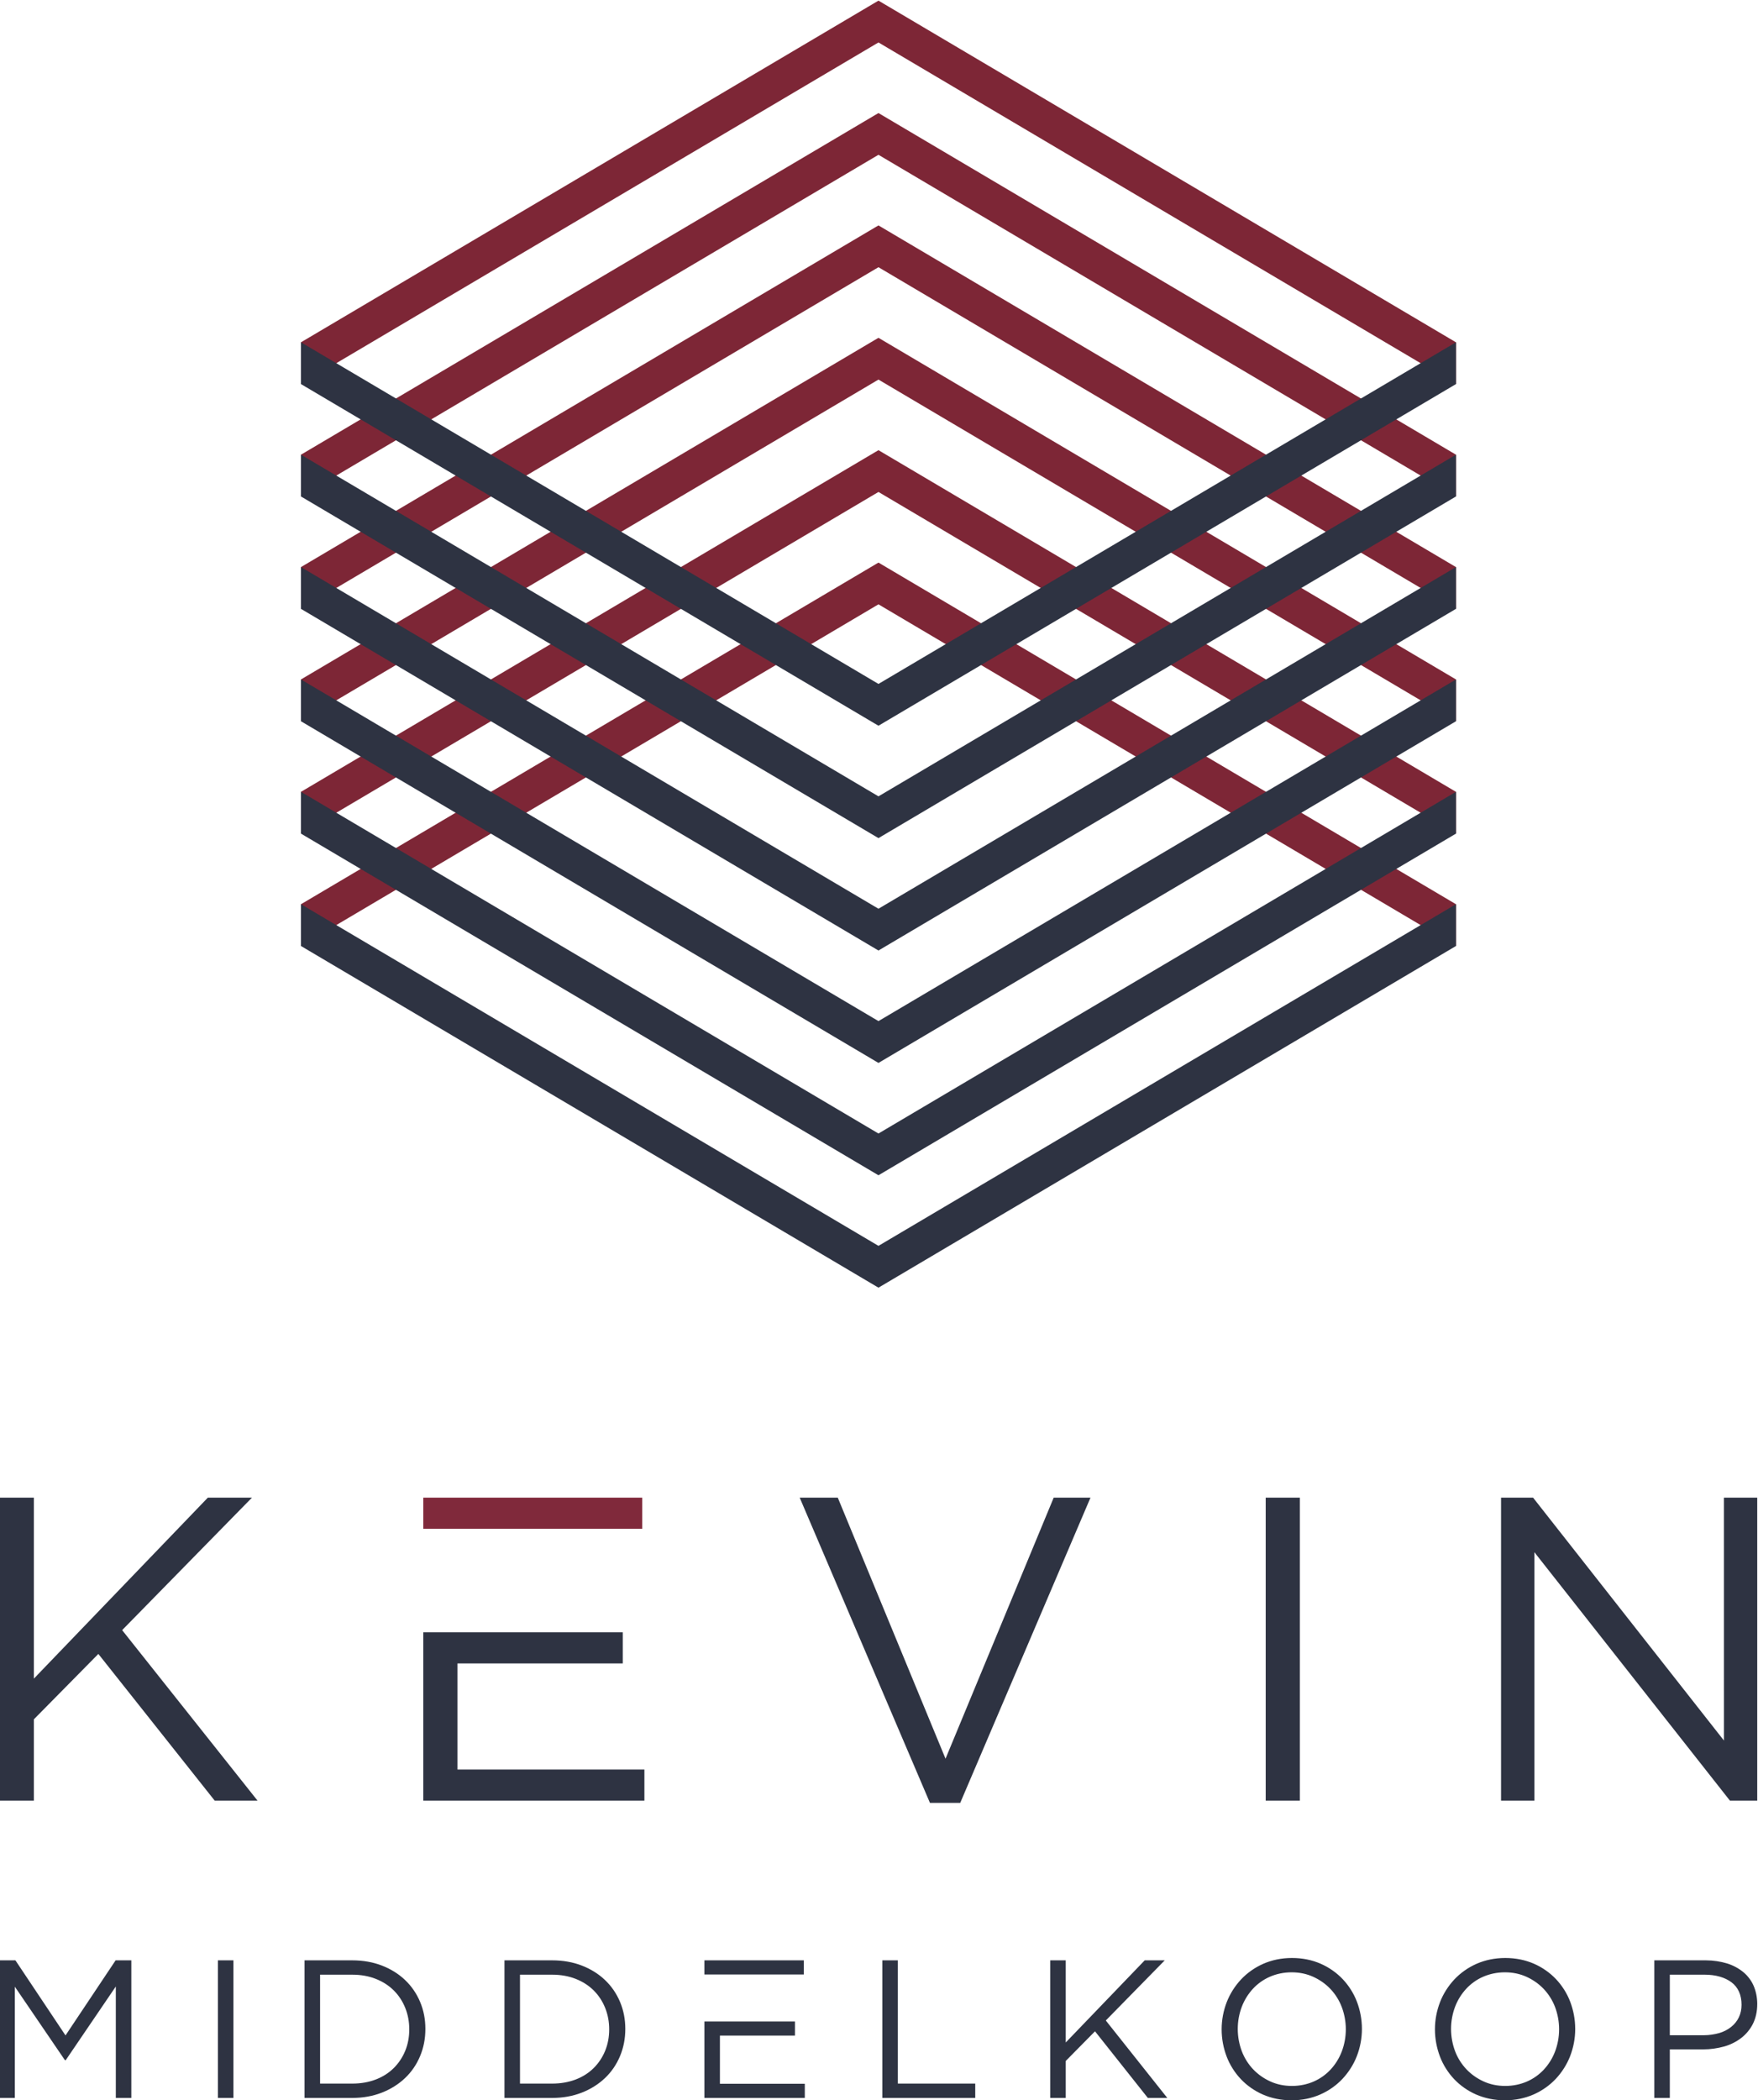
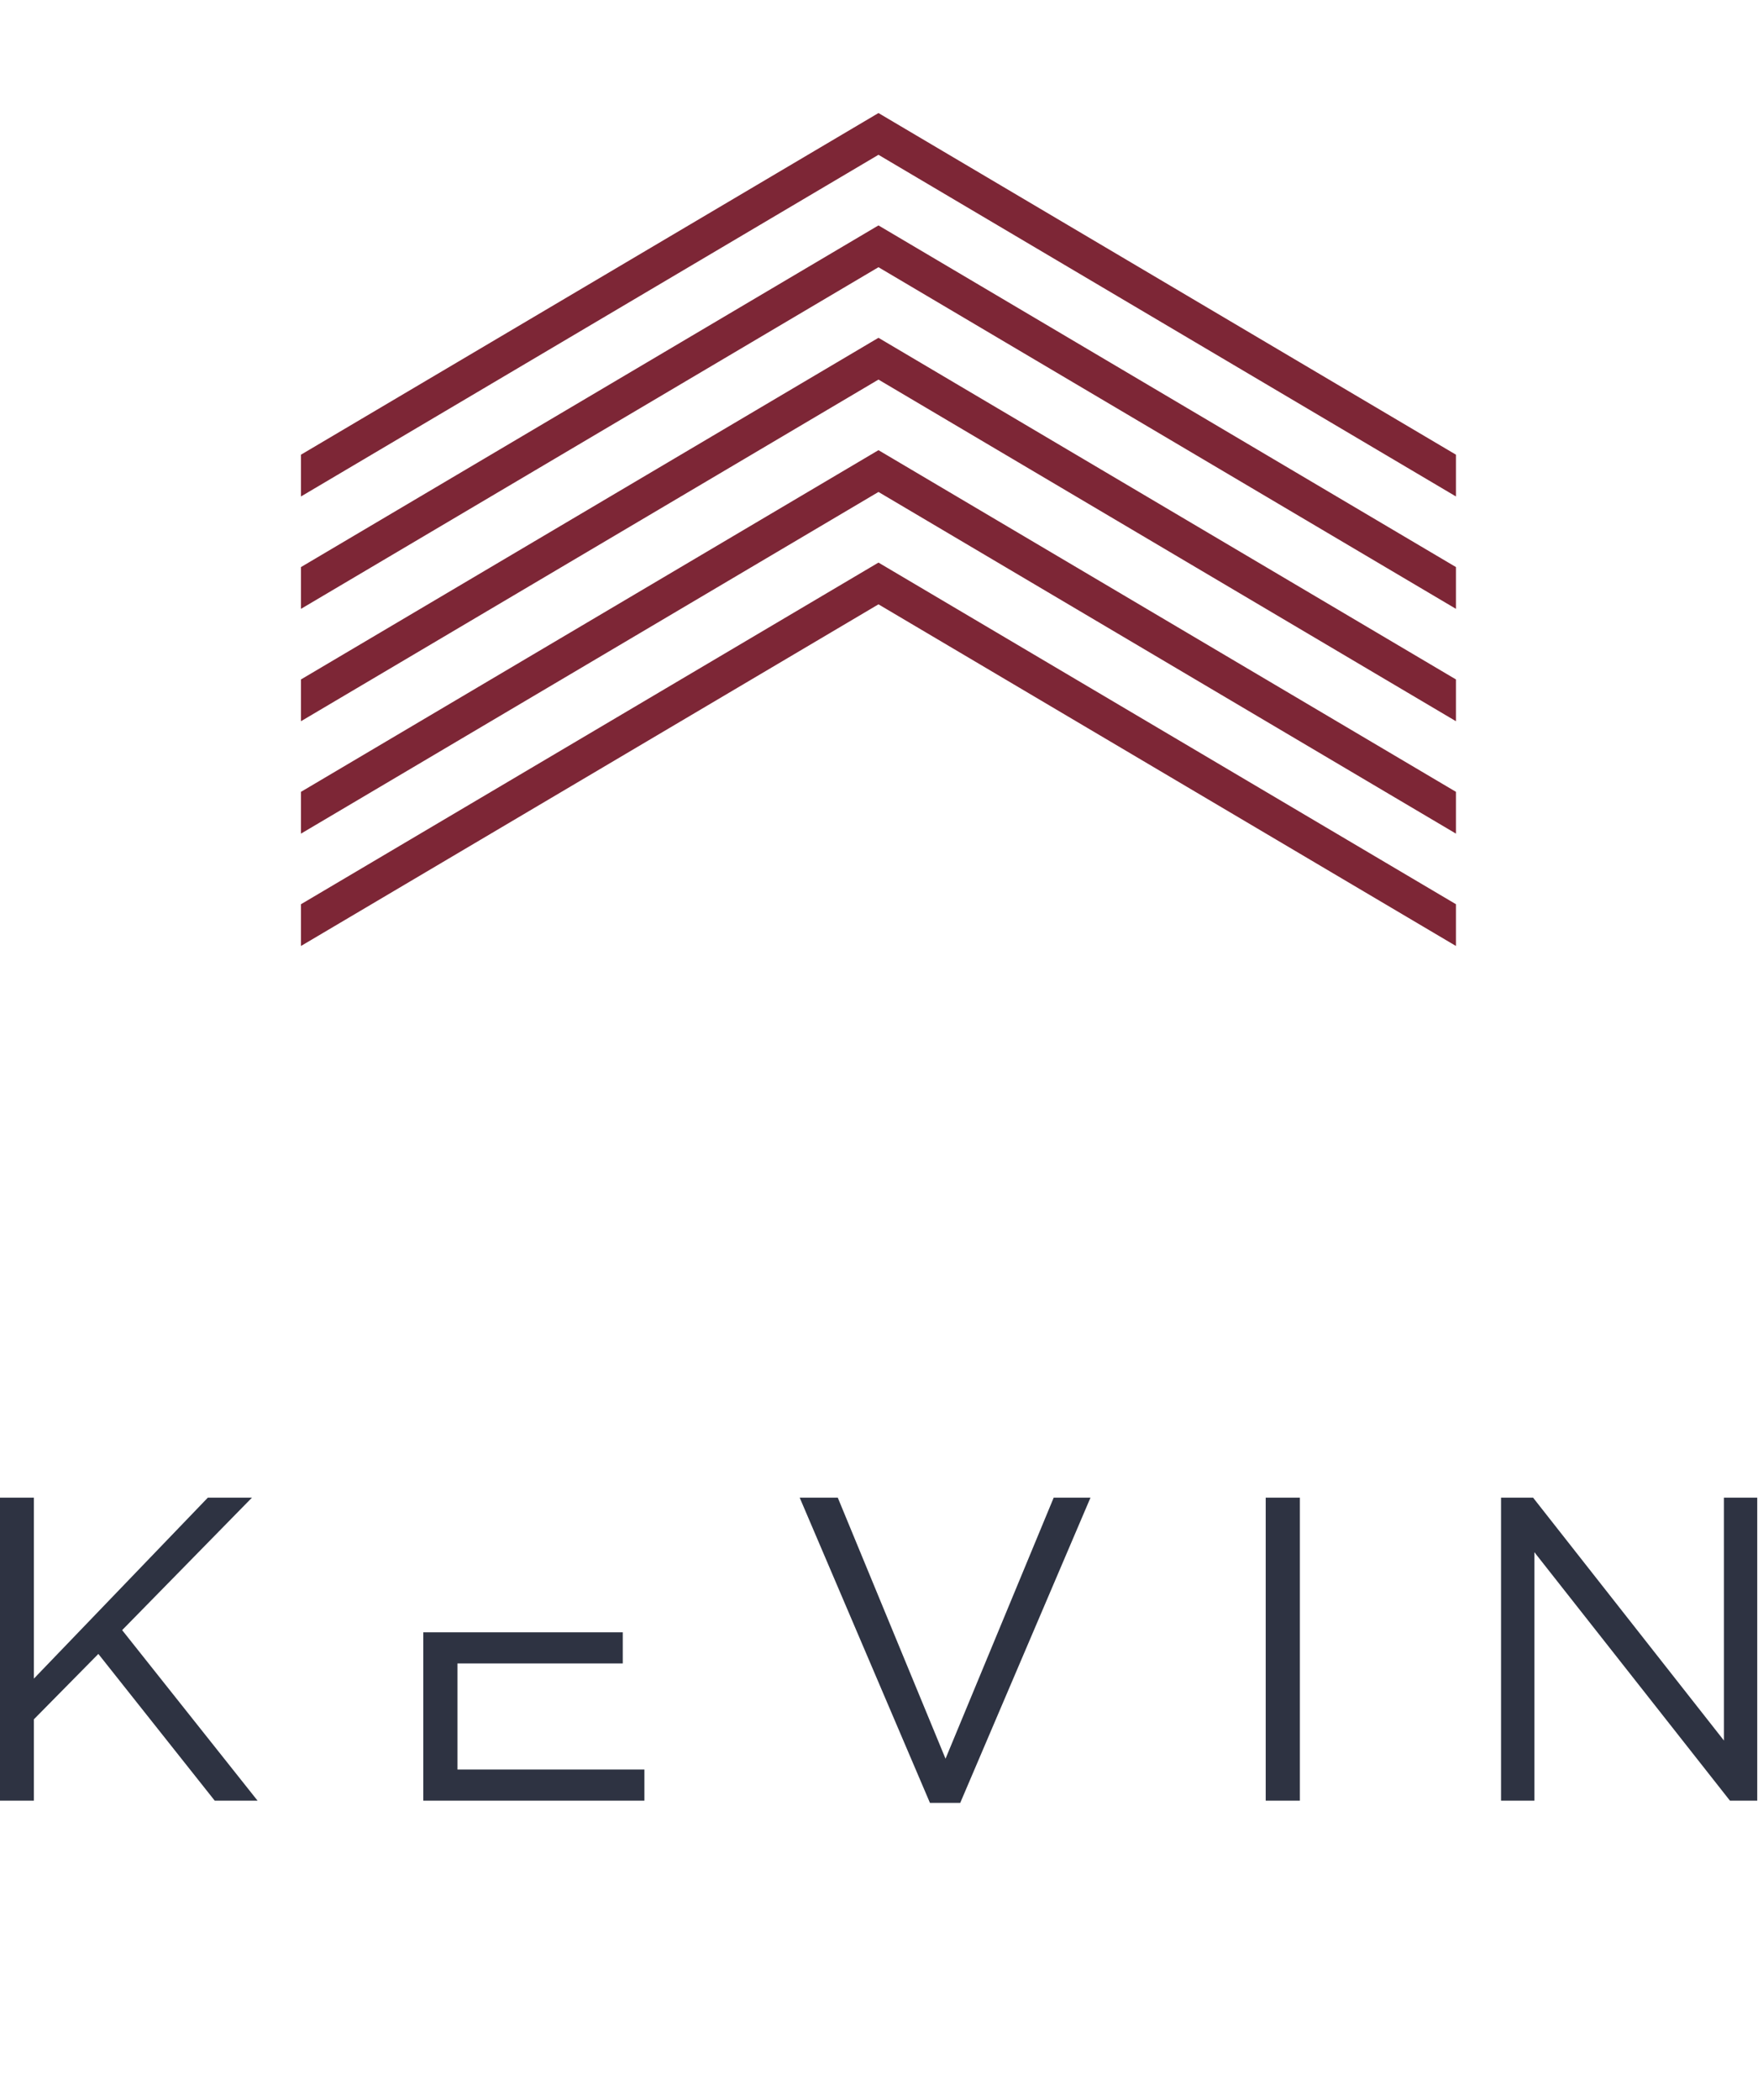
<svg xmlns="http://www.w3.org/2000/svg" viewBox="0 0 467.85 558.662" height="558.662" width="467.85" xml:space="preserve" id="svg3713" version="1.1">
  <defs id="defs3717" />
  <g transform="matrix(1.333,0,0,-1.333,-327.335,676.181)" id="g3721">
-     <path id="path3725" style="display:inline;fill:#2e3342;fill-opacity:1;fill-rule:nonzero;stroke:none" d="M 268.685,110.852 V 88.61 h 3.097 v 27.458 h -3.137 l -10.003,-14.983 -10.001,14.983 h -3.139 V 88.61 h 3.021 v 22.202 l 10.003,-14.67 h 0.155 z m 20.381,5.216 V 88.61 h 3.097 v 27.458 z m 41.423,-13.689 c 0,1.934 -0.352,3.74 -1.06,5.413 -0.707,1.673 -1.712,3.129 -3.001,4.354 -1.289,1.222 -2.836,2.19 -4.627,2.883 -1.792,0.692 -3.772,1.04 -5.904,1.04 h -9.533 V 88.61 h 9.533 c 2.144,0 4.117,0.36 5.904,1.059 1.784,0.7 3.339,1.681 4.627,2.903 1.288,1.224 2.294,2.686 3.001,4.373 0.708,1.688 1.06,3.499 1.06,5.433 z m -3.218,-0.079 c 0,-1.542 -0.268,-2.969 -0.803,-4.275 -0.535,-1.306 -1.293,-2.452 -2.274,-3.432 -0.98,-0.981 -2.183,-1.754 -3.59,-2.297 -1.404,-0.542 -2.994,-0.823 -4.706,-0.823 h -6.433 v 21.732 h 6.433 c 1.725,0 3.302,-0.286 4.706,-0.843 1.407,-0.557 2.61,-1.335 3.59,-2.316 0.981,-0.981 1.74,-2.139 2.274,-3.472 0.535,-1.333 0.803,-2.757 0.803,-4.275 z m 43.131,0.079 c 0,1.934 -0.353,3.74 -1.06,5.413 -0.707,1.673 -1.715,3.134 -3.001,4.354 -1.284,1.22 -2.836,2.19 -4.627,2.883 -1.791,0.692 -3.78,1.04 -5.904,1.04 h -9.533 V 88.61 h 9.533 c 2.144,0 4.122,0.362 5.904,1.059 1.781,0.695 3.343,1.683 4.627,2.903 1.286,1.219 2.294,2.686 3.001,4.373 0.707,1.688 1.06,3.499 1.06,5.433 z m -3.218,-0.079 c 0,-1.542 -0.269,-2.969 -0.803,-4.275 -0.535,-1.306 -1.293,-2.452 -2.274,-3.432 -0.981,-0.981 -2.188,-1.757 -3.59,-2.297 -1.402,-0.537 -3.001,-0.823 -4.706,-0.823 h -6.434 v 21.732 h 6.434 c 1.725,0 3.304,-0.291 4.706,-0.843 1.402,-0.554 2.609,-1.335 3.59,-2.316 0.981,-0.981 1.74,-2.139 2.274,-3.472 0.535,-1.333 0.803,-2.757 0.803,-4.275 z m 38.856,13.768 h -19.85 v -2.824 h 3.1 3.516 13.234 z M 386.192,103.869 V 88.61 h 20.044 v 2.823 h -16.944 v 9.612 h 14.983 v 2.824 h -11.467 -3.516 z m 35.52,-15.259 h 18.553 v 2.863 h -15.454 v 24.595 h -3.099 z m 44.619,15.454 11.768,12.004 h -3.999 L 458.33,99.671 v 16.397 h -3.099 V 88.61 h 3.099 v 7.374 l 5.845,5.923 10.55,-13.298 h 3.883 z m 51.132,-1.685 c 0,1.909 -0.357,3.745 -1,5.433 -0.641,1.688 -1.639,3.24 -2.844,4.511 -1.205,1.269 -2.725,2.345 -4.413,3.078 -1.688,0.734 -3.615,1.138 -5.707,1.138 -2.092,0 -4.026,-0.412 -5.726,-1.158 -1.702,-0.747 -3.23,-1.836 -4.433,-3.117 -1.205,-1.284 -2.21,-2.843 -2.865,-4.531 -0.653,-1.688 -1.018,-3.523 -1.018,-5.433 0,-1.909 0.357,-3.745 1.001,-5.433 0.641,-1.688 1.638,-3.24 2.843,-4.512 1.204,-1.269 2.725,-2.345 4.413,-3.077 1.688,-0.734 3.615,-1.138 5.706,-1.138 2.092,0 4.026,0.412 5.726,1.158 1.703,0.746 3.23,1.835 4.433,3.117 1.205,1.284 2.21,2.843 2.866,4.531 0.653,1.688 1.018,3.523 1.018,5.433 z m -3.215,-0.079 c 0,-1.569 -0.293,-3.065 -0.803,-4.413 -0.513,-1.348 -1.276,-2.57 -2.217,-3.59 -0.941,-1.02 -2.097,-1.848 -3.393,-2.412 -1.296,-0.562 -2.765,-0.882 -4.334,-0.882 -1.569,0 -3.014,0.301 -4.334,0.902 -1.321,0.601 -2.491,1.436 -3.432,2.432 -0.944,0.996 -1.744,2.247 -2.257,3.61 -0.51,1.36 -0.803,2.863 -0.803,4.433 0,1.569 0.293,3.065 0.803,4.413 0.513,1.348 1.276,2.57 2.218,3.59 0.941,1.02 2.097,1.848 3.393,2.412 1.296,0.562 2.765,0.882 4.334,0.882 1.57,0 3.014,-0.301 4.334,-0.902 1.32,-0.601 2.491,-1.436 3.432,-2.432 0.944,-0.996 1.744,-2.247 2.257,-3.61 0.51,-1.36 0.803,-2.863 0.803,-4.433 z m 45.797,0.079 c 0,1.909 -0.362,3.747 -1,5.433 -0.638,1.683 -1.641,3.245 -2.843,4.511 -1.2,1.267 -2.73,2.348 -4.413,3.078 -1.685,0.729 -3.614,1.138 -5.706,1.138 -2.092,0 -4.029,-0.416 -5.726,-1.158 -1.698,-0.744 -3.233,-1.841 -4.433,-3.117 -1.2,-1.281 -2.215,-2.846 -2.865,-4.531 -0.651,-1.683 -1.018,-3.523 -1.018,-5.433 0,-1.909 0.363,-3.747 1.001,-5.433 0.638,-1.683 1.641,-3.245 2.843,-4.512 1.2,-1.266 2.73,-2.348 4.413,-3.077 1.685,-0.729 3.615,-1.138 5.706,-1.138 2.092,0 4.029,0.416 5.726,1.158 1.698,0.744 3.233,1.84 4.433,3.117 1.2,1.281 2.215,2.846 2.866,4.531 0.65,1.683 1.018,3.523 1.018,5.433 z m -3.215,-0.079 c 0,-1.569 -0.296,-3.07 -0.803,-4.413 -0.508,-1.346 -1.276,-2.57 -2.217,-3.59 -0.941,-1.02 -2.099,-1.853 -3.393,-2.412 -1.291,-0.56 -2.765,-0.882 -4.334,-0.882 -1.569,0 -3.014,0.301 -4.334,0.902 -1.321,0.601 -2.494,1.441 -3.432,2.432 -0.939,0.993 -1.75,2.249 -2.257,3.61 -0.507,1.355 -0.803,2.863 -0.803,4.433 0,1.569 0.296,3.07 0.803,4.413 0.508,1.345 1.276,2.57 2.218,3.59 0.941,1.02 2.099,1.853 3.393,2.412 1.291,0.559 2.765,0.882 4.334,0.882 1.57,0 3.014,-0.301 4.334,-0.902 1.32,-0.601 2.493,-1.441 3.432,-2.432 0.939,-0.993 1.749,-2.25 2.257,-3.61 0.507,-1.355 0.803,-2.863 0.803,-4.433 z m 39.561,5.022 c 0,1.36 -0.273,2.614 -0.725,3.666 -0.453,1.054 -1.21,2.033 -2.079,2.747 -0.87,0.712 -2.021,1.353 -3.255,1.725 -1.237,0.375 -2.74,0.609 -4.218,0.609 H 575.835 V 88.61 h 3.099 v 9.688 h 6.667 c 1.466,0 2.883,0.222 4.159,0.569 1.274,0.347 2.484,0.981 3.432,1.707 0.949,0.725 1.789,1.73 2.333,2.824 0.542,1.092 0.862,2.432 0.862,3.923 z m -3.137,-0.118 c 0,-0.914 -0.177,-1.747 -0.53,-2.491 -0.352,-0.744 -0.865,-1.387 -1.53,-1.922 -0.665,-0.535 -1.498,-0.981 -2.393,-1.234 -0.897,-0.256 -2.021,-0.434 -3.08,-0.434 h -6.786 v 12.083 h 6.944 c 2.222,0 4.038,-0.535 5.354,-1.51 1.313,-0.976 2.021,-2.504 2.021,-4.492" />
    <path id="path3727" style="display:inline;fill:#2e3342;fill-opacity:1;fill-rule:nonzero;stroke:none" d="m 269.949,181.962 25.918,26.439 h -8.808 l -34.731,-36.115 v 36.115 h -6.827 v -60.476 h 6.827 v 16.242 l 12.872,13.046 23.237,-29.288 h 8.553 z m 60.118,-0.429 v -33.608 h 44.147 v 6.219 h -37.32 v 21.17 h 33 v 6.219 h -28.149 -4.852 z m 104.265,-25.229 -21.512,52.097 h -7.603 l 26.005,-60.91 h 6.045 l 26.005,60.91 h -7.343 z m 63.922,52.097 v -60.476 h 6.822 v 60.476 z m 91.48,-48.467 -38.102,48.467 h -6.393 v -60.476 h 6.653 v 49.59 l 39.051,-49.59 h 5.443 v 60.476 h -6.654 z" />
-     <path id="path3729" style="fill:#80293b;fill-opacity:1;fill-rule:evenodd;stroke:none" d="m 373.785,208.4 h -43.718 v -6.219 h 6.829 4.85 32.039 z" />
-     <path id="path3731" style="fill:#7d2636;fill-opacity:1;fill-rule:evenodd;stroke:none" d="M 420.944,498.791 305.652,430.616 v 8.34 l 115.292,68.18 115.292,-68.18 v -8.34 z m 0,-112.126 -115.292,-68.176 v 8.332 l 115.292,68.176 115.292,-68.176 v -8.332 z m 0,22.424 -115.292,-68.18 v 8.34 l 115.292,68.18 115.292,-68.18 v -8.34 z m 0,22.427 -115.292,-68.175 v 8.336 l 115.292,68.176 115.292,-68.176 v -8.336 z m 0,22.424 -115.292,-68.176 v 8.336 l 115.292,68.18 115.292,-68.18 v -8.336 z m 0,22.432 -115.292,-68.18 v 8.336 l 115.292,68.176 115.292,-68.176 v -8.336 z" />
-     <path id="path3733" style="display:inline;fill:#2e3342;fill-opacity:1;fill-rule:evenodd;stroke:none" d="m 420.944,258.646 115.292,68.176 v -8.34 l -115.292,-68.18 -115.292,68.18 v 8.34 z m 0,112.134 115.292,68.176 v -8.34 L 420.944,362.44 305.652,430.616 v 8.34 z m 0,-22.432 115.292,68.18 v -8.34 l -115.292,-68.176 -115.292,68.176 v 8.34 z m 0,-22.428 115.292,68.18 v -8.34 L 420.944,317.584 305.652,385.76 v 8.34 z m 0,-22.424 115.292,68.176 v -8.34 l -115.292,-68.18 -115.292,68.18 v 8.34 z m 0,-22.432 115.292,68.184 v -8.34 L 420.944,272.733 305.652,340.909 v 8.34 z" />
+     <path id="path3731" style="fill:#7d2636;fill-opacity:1;fill-rule:evenodd;stroke:none" d="M 420.944,498.791 305.652,430.616 v 8.34 v -8.34 z m 0,-112.126 -115.292,-68.176 v 8.332 l 115.292,68.176 115.292,-68.176 v -8.332 z m 0,22.424 -115.292,-68.18 v 8.34 l 115.292,68.18 115.292,-68.18 v -8.34 z m 0,22.427 -115.292,-68.175 v 8.336 l 115.292,68.176 115.292,-68.176 v -8.336 z m 0,22.424 -115.292,-68.176 v 8.336 l 115.292,68.18 115.292,-68.18 v -8.336 z m 0,22.432 -115.292,-68.18 v 8.336 l 115.292,68.176 115.292,-68.176 v -8.336 z" />
  </g>
</svg>